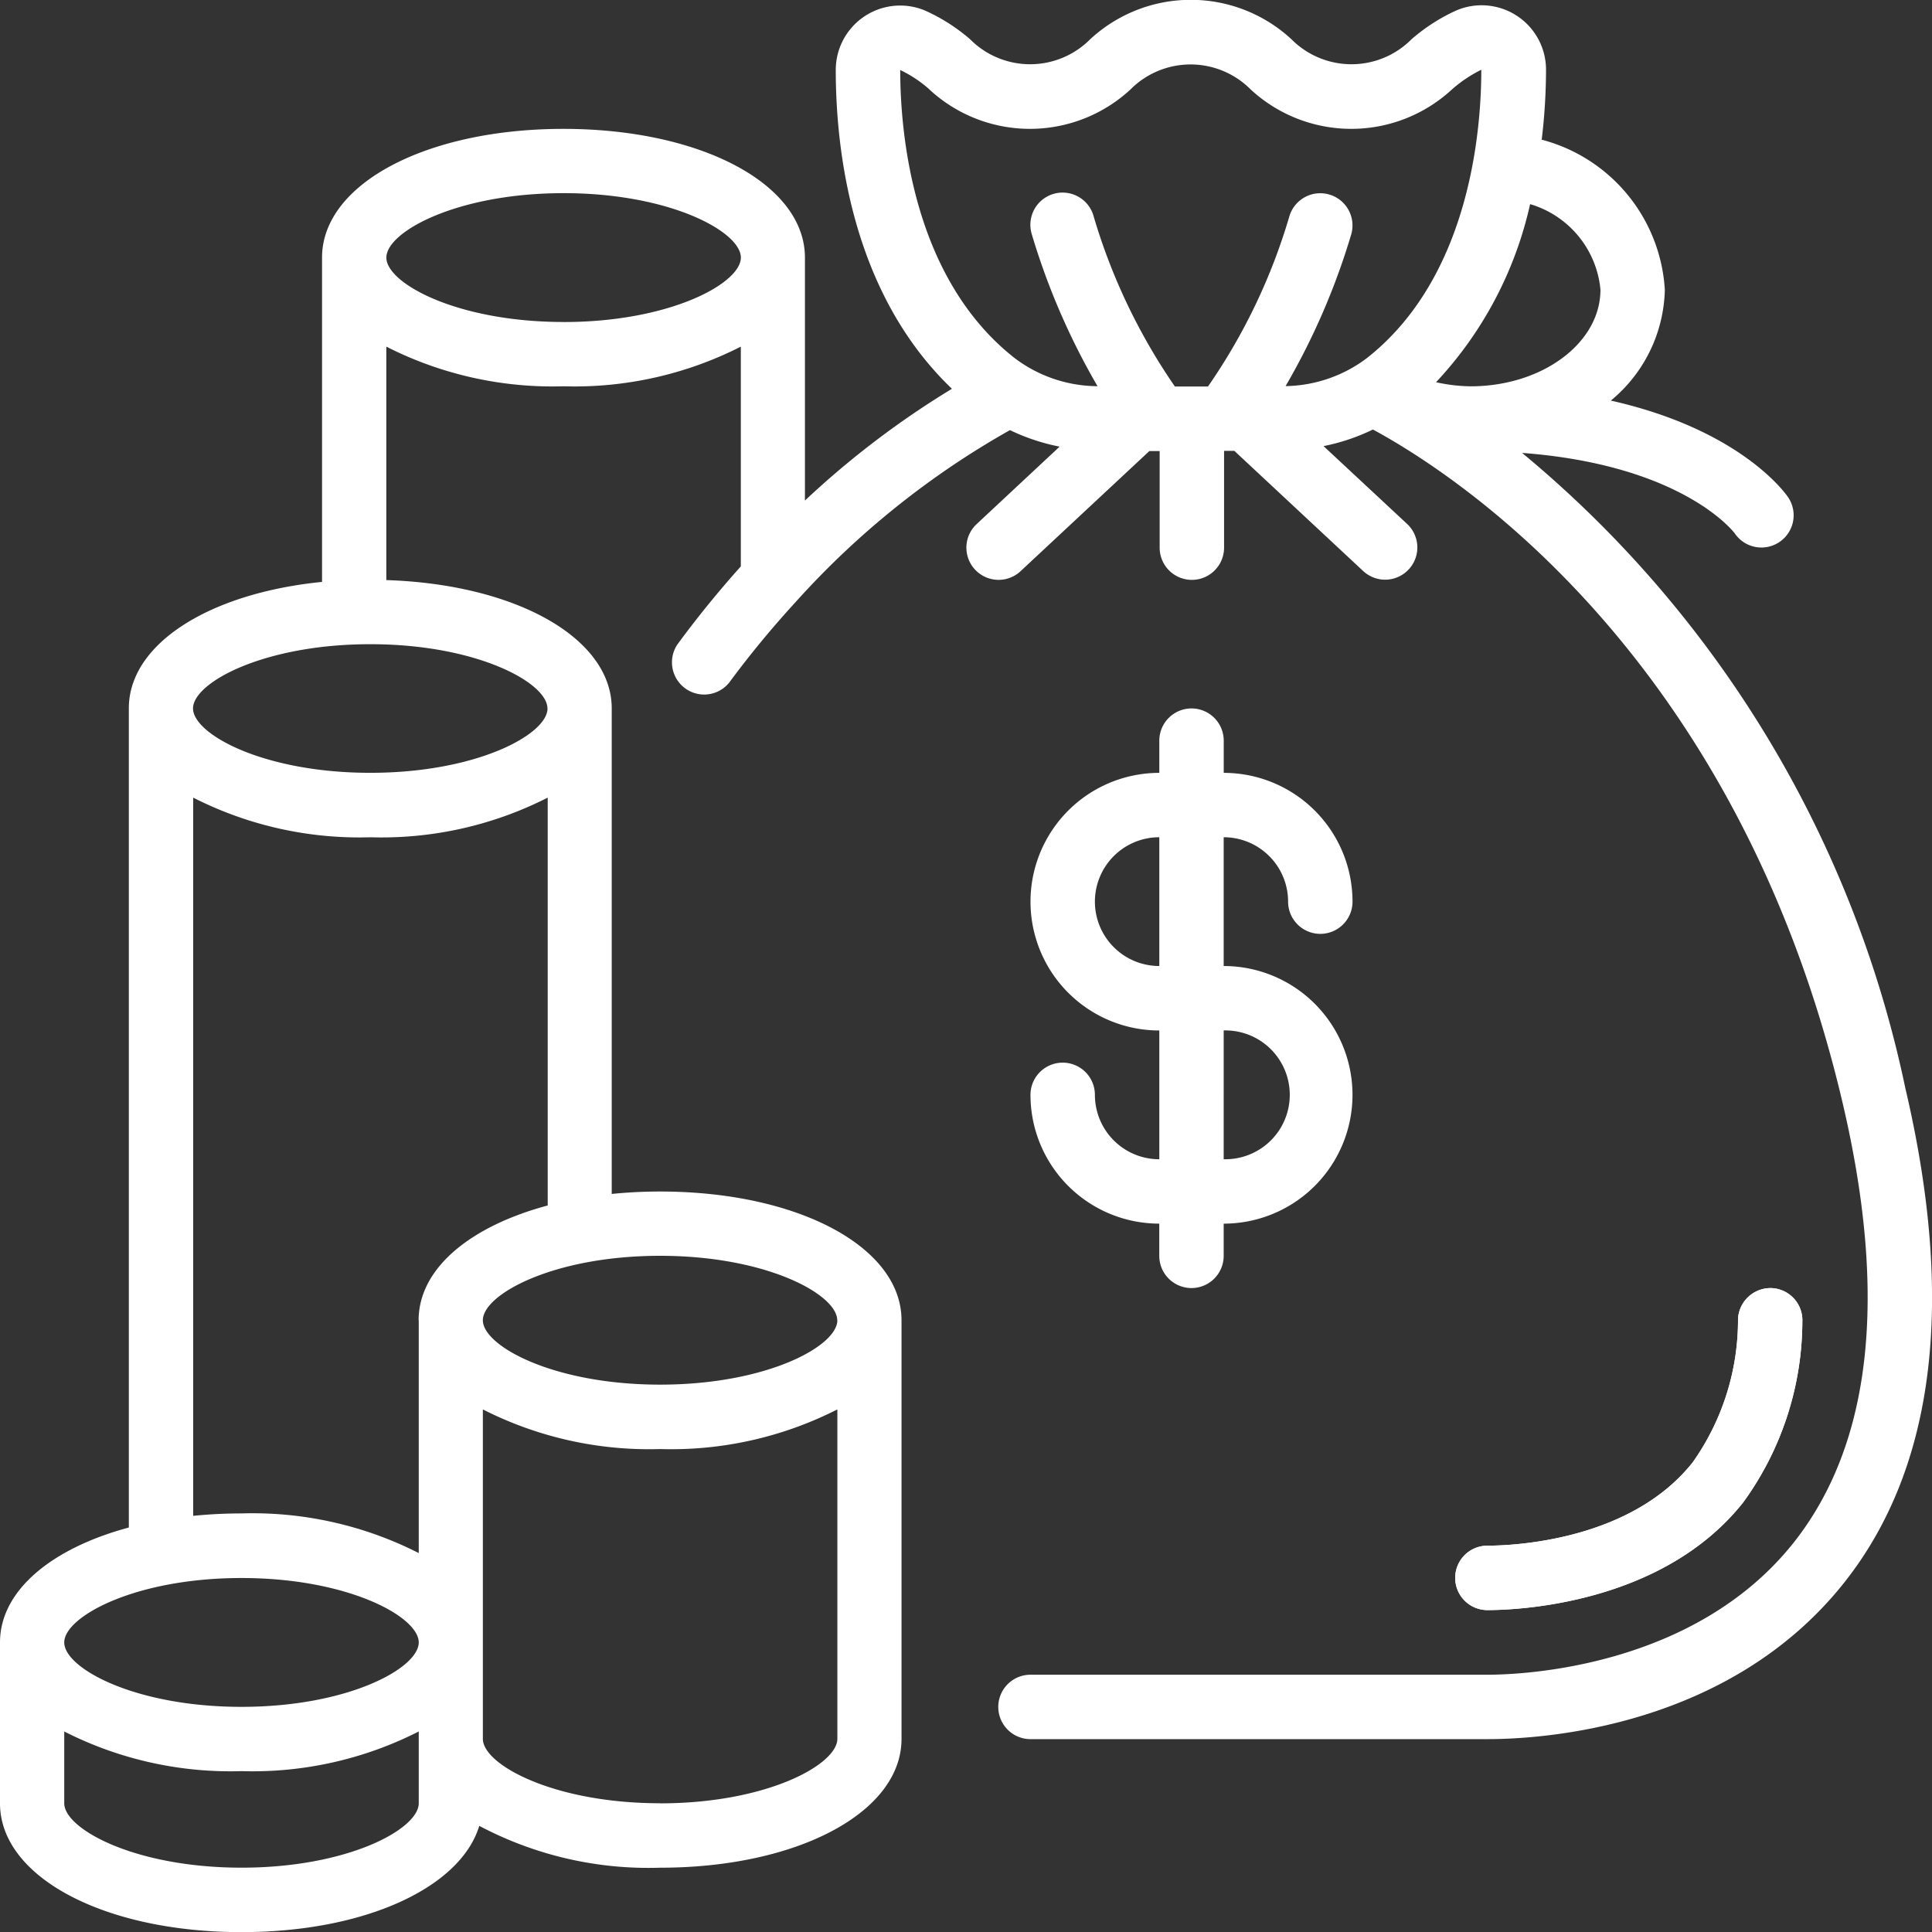
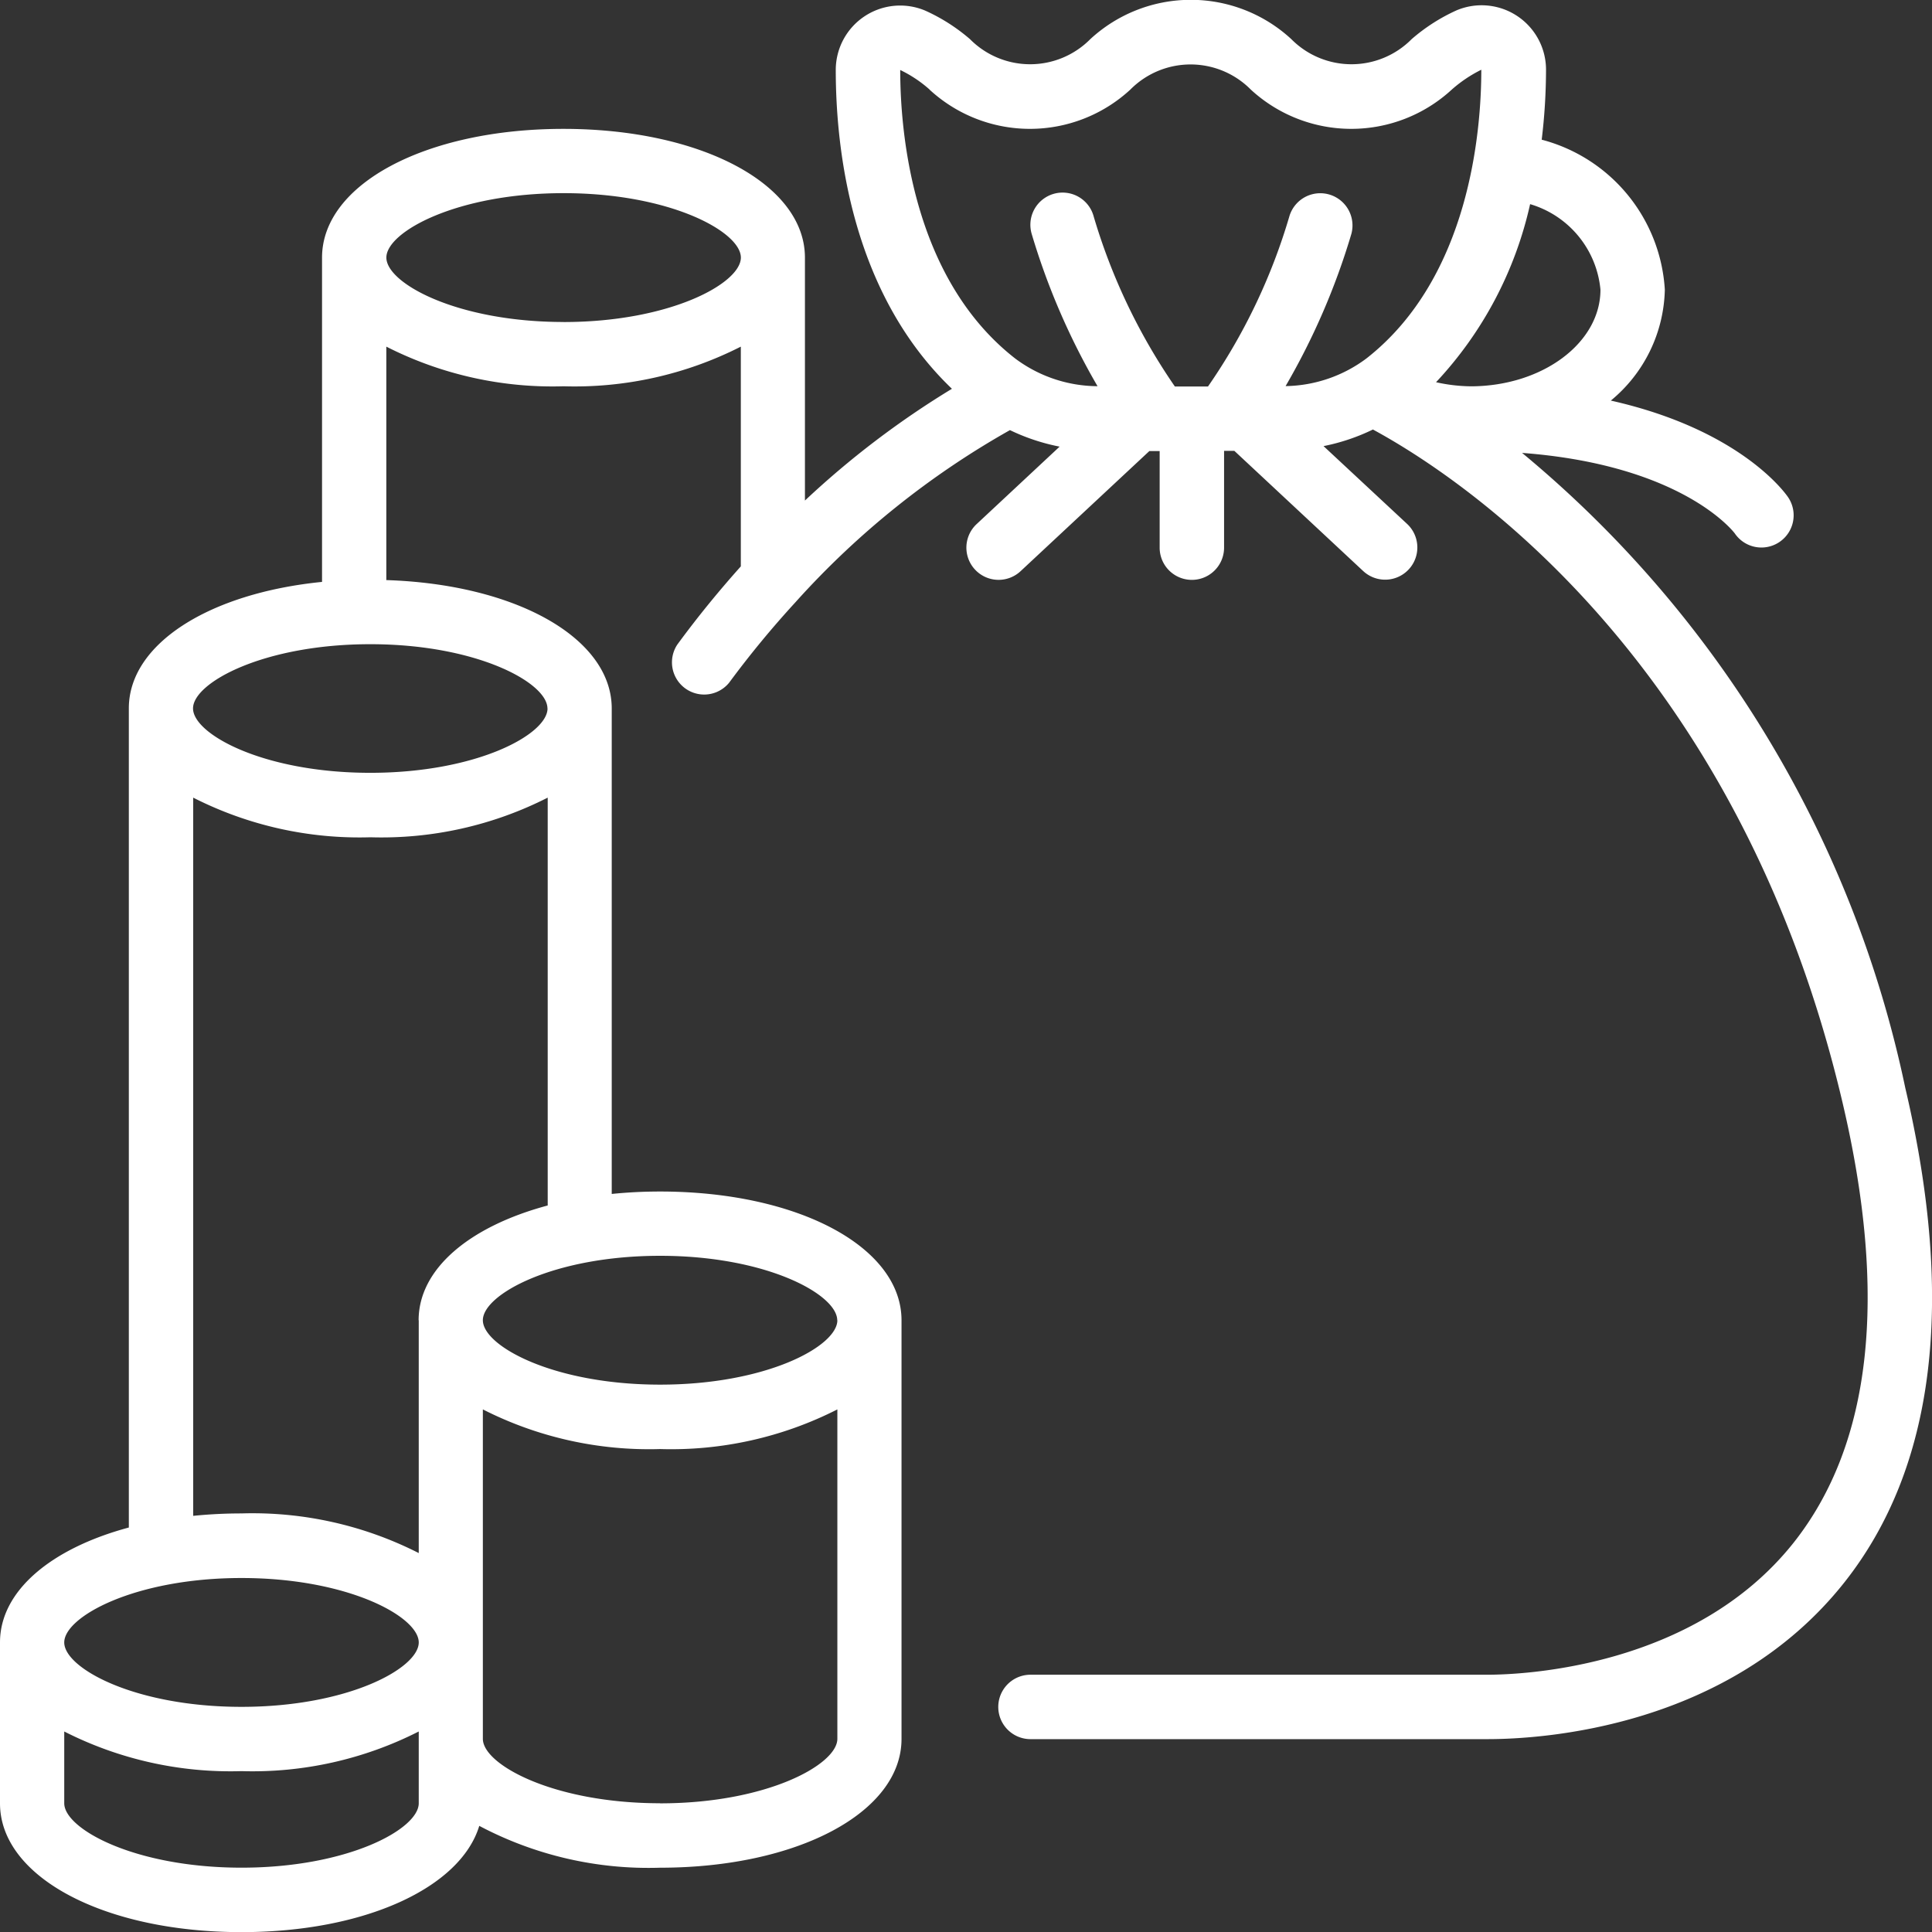
<svg xmlns="http://www.w3.org/2000/svg" width="44.689" height="44.692" viewBox="0 0 44.689 44.692">
  <rect x="0" y="0" width="44.689" height="44.692" fill="#333333" stroke="none" />
  <g id="Page-1" transform="translate(0 0.001)">
    <g id="_059---Money-Bag" data-name="059---Money-Bag" transform="translate(0 -0.001)">
-       <path id="Shape" d="M51.853,45.955A7.151,7.151,0,0,0,53.22,41.78a.745.745,0,0,0-.708-.78.753.753,0,0,0-.78.708,5.7,5.7,0,0,1-1.048,3.322c-1.453,1.835-4.211,1.928-4.749,1.928a.745.745,0,1,0,0,1.49c.658,0,4.038-.12,5.918-2.493Z" transform="translate(-11.53 -11.205)" fill="#fff" />
-       <path id="Shape-2" data-name="Shape" d="M33.49,31.938a.745.745,0,1,0-1.49,0,2.979,2.979,0,0,0,2.979,2.979v.745a.745.745,0,1,0,1.49,0v-.745a2.979,2.979,0,0,0,0-5.959V25.979a1.49,1.49,0,0,1,1.49,1.49.745.745,0,1,0,1.49,0,2.979,2.979,0,0,0-2.979-2.979v-.745a.745.745,0,1,0-1.49,0v.745a2.979,2.979,0,1,0,0,5.959v2.979A1.49,1.49,0,0,1,33.49,31.938Zm0-4.469a1.49,1.49,0,0,1,1.49-1.49v2.979A1.49,1.49,0,0,1,33.49,27.469Zm2.979,2.979a1.49,1.49,0,1,1,0,2.979Z" transform="translate(-8.164 -6.613)" fill="#fff" />
      <path id="Shape-3" data-name="Shape" d="M44.069,26.154a25.968,25.968,0,0,0-8.862-14.679c3.7.279,4.885,1.816,4.92,1.862A.745.745,0,0,0,41.36,12.5c-.054-.08-1.088-1.558-4.1-2.235A3.417,3.417,0,0,0,38.509,7.7a3.825,3.825,0,0,0-2.848-3.47,13.587,13.587,0,0,0,.1-1.622,1.49,1.49,0,0,0-2.071-1.369,4.255,4.255,0,0,0-1.037.665,1.958,1.958,0,0,1-2.784,0,3.426,3.426,0,0,0-4.649,0,1.958,1.958,0,0,1-2.784,0A4.262,4.262,0,0,0,21.4,1.244a1.49,1.49,0,0,0-2.068,1.369c0,1.853.366,5.159,2.687,7.379a20.549,20.549,0,0,0-3.4,2.585V6.959c0-1.7-2.4-2.979-5.586-2.979S7.449,5.26,7.449,6.959v7.5c-2.612.261-4.469,1.434-4.469,2.924V36.332C1.18,36.816,0,37.8,0,38.988v3.724c0,1.7,2.4,2.979,5.586,2.979,2.848,0,5.065-1.026,5.5-2.458a8.367,8.367,0,0,0,4.181.968c3.184,0,5.586-1.281,5.586-2.979V31.539c0-1.7-2.4-2.979-5.586-2.979a11.053,11.053,0,0,0-1.117.056V17.387c0-1.631-2.217-2.874-5.214-2.97v-5.4a8.482,8.482,0,0,0,4.1.917,8.482,8.482,0,0,0,4.1-.917V14.1c-.491.549-.984,1.147-1.47,1.81a.745.745,0,0,0,1.2.88A22.579,22.579,0,0,1,18.4,14.929l.017-.019a19.581,19.581,0,0,1,4.944-3.962,4.727,4.727,0,0,0,1.149.382l-1.92,1.792a.745.745,0,0,0,1.017,1.089l2.979-2.779h.238v2.235a.745.745,0,0,0,1.49,0V11.428h.238l2.979,2.779a.745.745,0,0,0,1.017-1.089l-1.933-1.8a4.693,4.693,0,0,0,1.142-.384C33.724,12,40.2,16.208,42.619,26.5c1.054,4.478.674,7.9-1.128,10.179-2.306,2.909-6.307,3.058-7.086,3.058H23.836a.745.745,0,0,0,0,1.49h10.57c1.266,0,5.59-.261,8.253-3.622,2.1-2.651,2.574-6.5,1.411-11.446ZM5.586,37.5c2.463,0,4.1.894,4.1,1.49s-1.633,1.49-4.1,1.49-4.1-.894-4.1-1.49S3.123,37.5,5.586,37.5Zm0,6.7c-2.463,0-4.1-.894-4.1-1.49V41.05a8.482,8.482,0,0,0,4.1.917,8.482,8.482,0,0,0,4.1-.917v1.662C9.683,43.308,8.05,44.2,5.586,44.2Zm9.683-1.49c-2.463,0-4.1-.894-4.1-1.49V33.6a8.482,8.482,0,0,0,4.1.917,8.482,8.482,0,0,0,4.1-.917v7.621C19.366,41.818,17.733,42.712,15.27,42.712Zm4.1-11.173c0,.6-1.633,1.49-4.1,1.49s-4.1-.894-4.1-1.49,1.633-1.49,4.1-1.49S19.366,30.943,19.366,31.539Zm-9.683,0v5.386a8.482,8.482,0,0,0-4.1-.917,11.054,11.054,0,0,0-1.117.056V19.449a8.482,8.482,0,0,0,4.1.917,8.482,8.482,0,0,0,4.1-.917v9.434C10.863,29.367,9.683,30.347,9.683,31.539Zm2.979-14.152c0,.6-1.633,1.49-4.1,1.49s-4.1-.894-4.1-1.49S6.1,15.9,8.566,15.9,12.663,16.791,12.663,17.387Zm.372-8.938c-2.463,0-4.1-.894-4.1-1.49s1.633-1.49,4.1-1.49,4.1.894,4.1,1.49S15.5,8.448,13.035,8.448ZM37.02,7.7c0,1.221-1.322,2.223-2.979,2.235a3.846,3.846,0,0,1-.824-.095,8.825,8.825,0,0,0,2.176-4.119A2.282,2.282,0,0,1,37.02,7.7ZM21.5,3.071a3.424,3.424,0,0,0,4.646,0,1.96,1.96,0,0,1,2.786,0,3.428,3.428,0,0,0,4.649,0,3.12,3.12,0,0,1,.683-.459c0,1.383-.257,4.8-2.657,6.678a3.2,3.2,0,0,1-1.87.64,16.11,16.11,0,0,0,1.52-3.516.745.745,0,0,0-1.436-.4,13.664,13.664,0,0,1-1.879,3.925h-.766A13.793,13.793,0,0,1,25.3,6.013a.745.745,0,1,0-1.435.4,16.122,16.122,0,0,0,1.522,3.519,3.2,3.2,0,0,1-1.908-.643C21.08,7.416,20.823,4,20.823,2.618a2.913,2.913,0,0,1,.68.453Z" transform="translate(0 -0.999)" fill="#fff" />
-       <path id="Shape-4" data-name="Shape" d="M51.853,45.955A7.151,7.151,0,0,0,53.22,41.78a.745.745,0,0,0-.708-.78.755.755,0,0,0-.78.708,5.7,5.7,0,0,1-1.048,3.322c-1.453,1.835-4.211,1.928-4.749,1.928a.745.745,0,1,0,0,1.49c.658,0,4.038-.12,5.918-2.493Z" transform="translate(-11.53 -11.205)" fill="#fff" />
    </g>
  </g>
</svg>